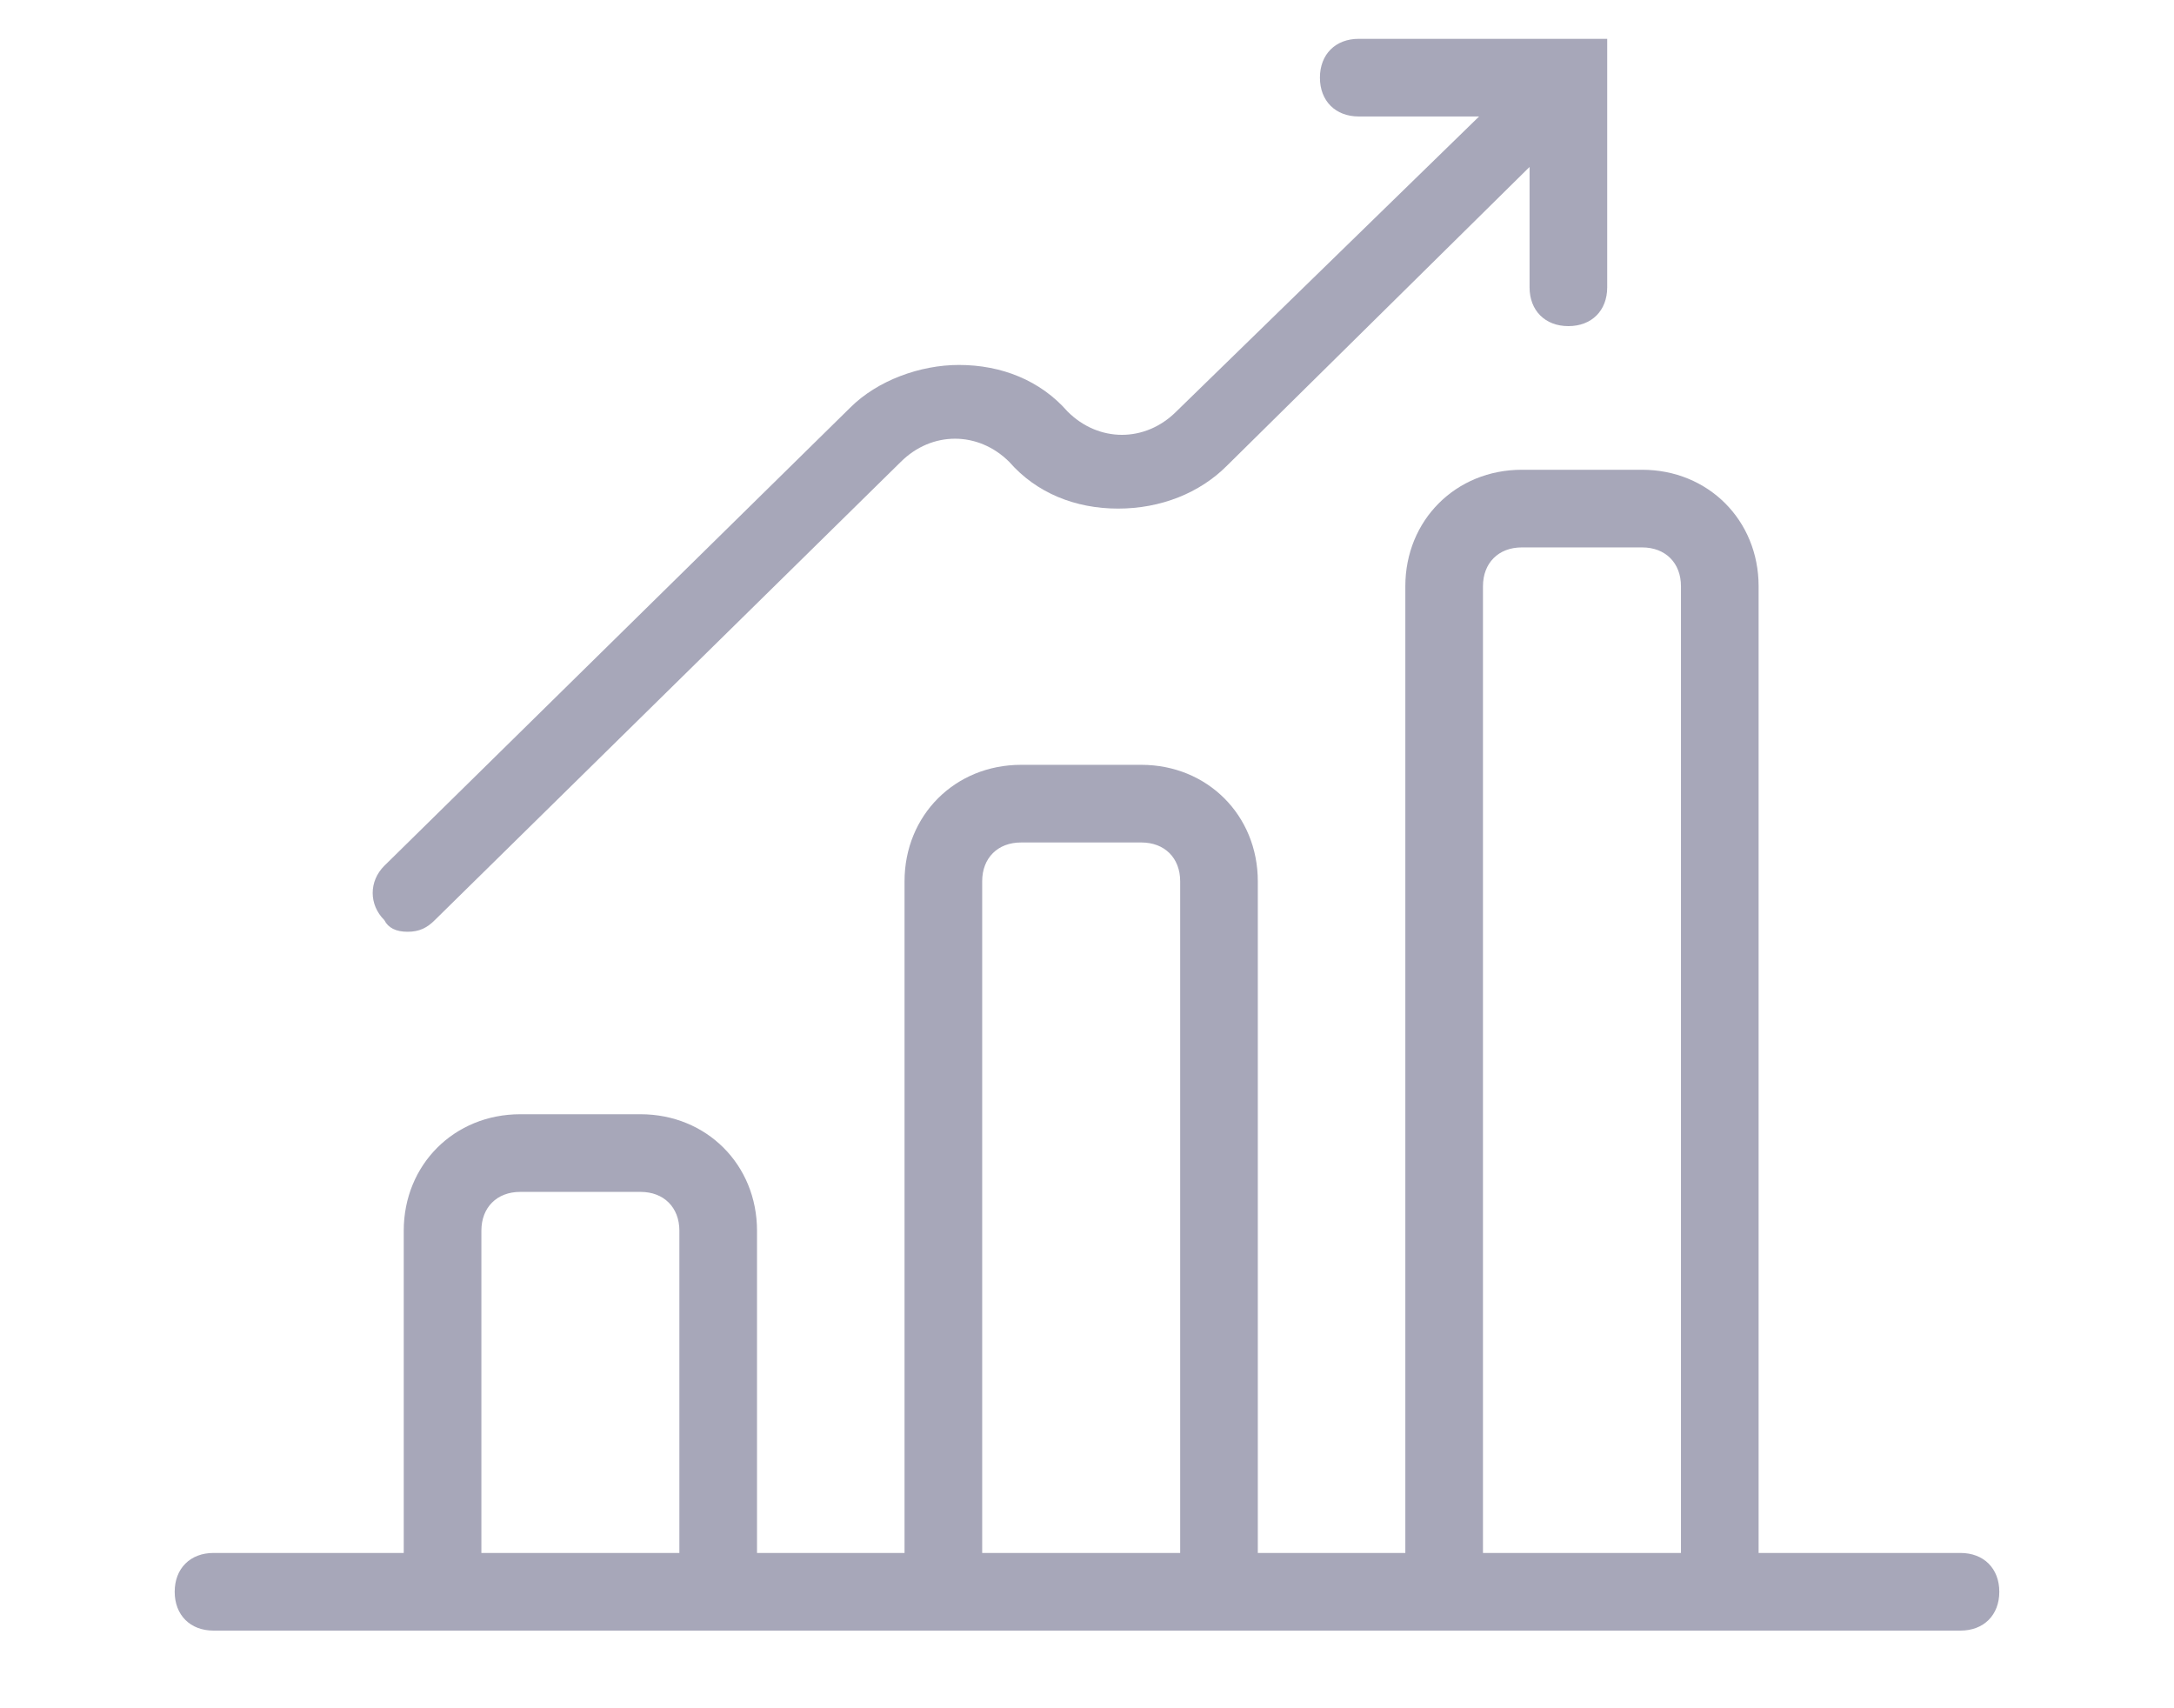
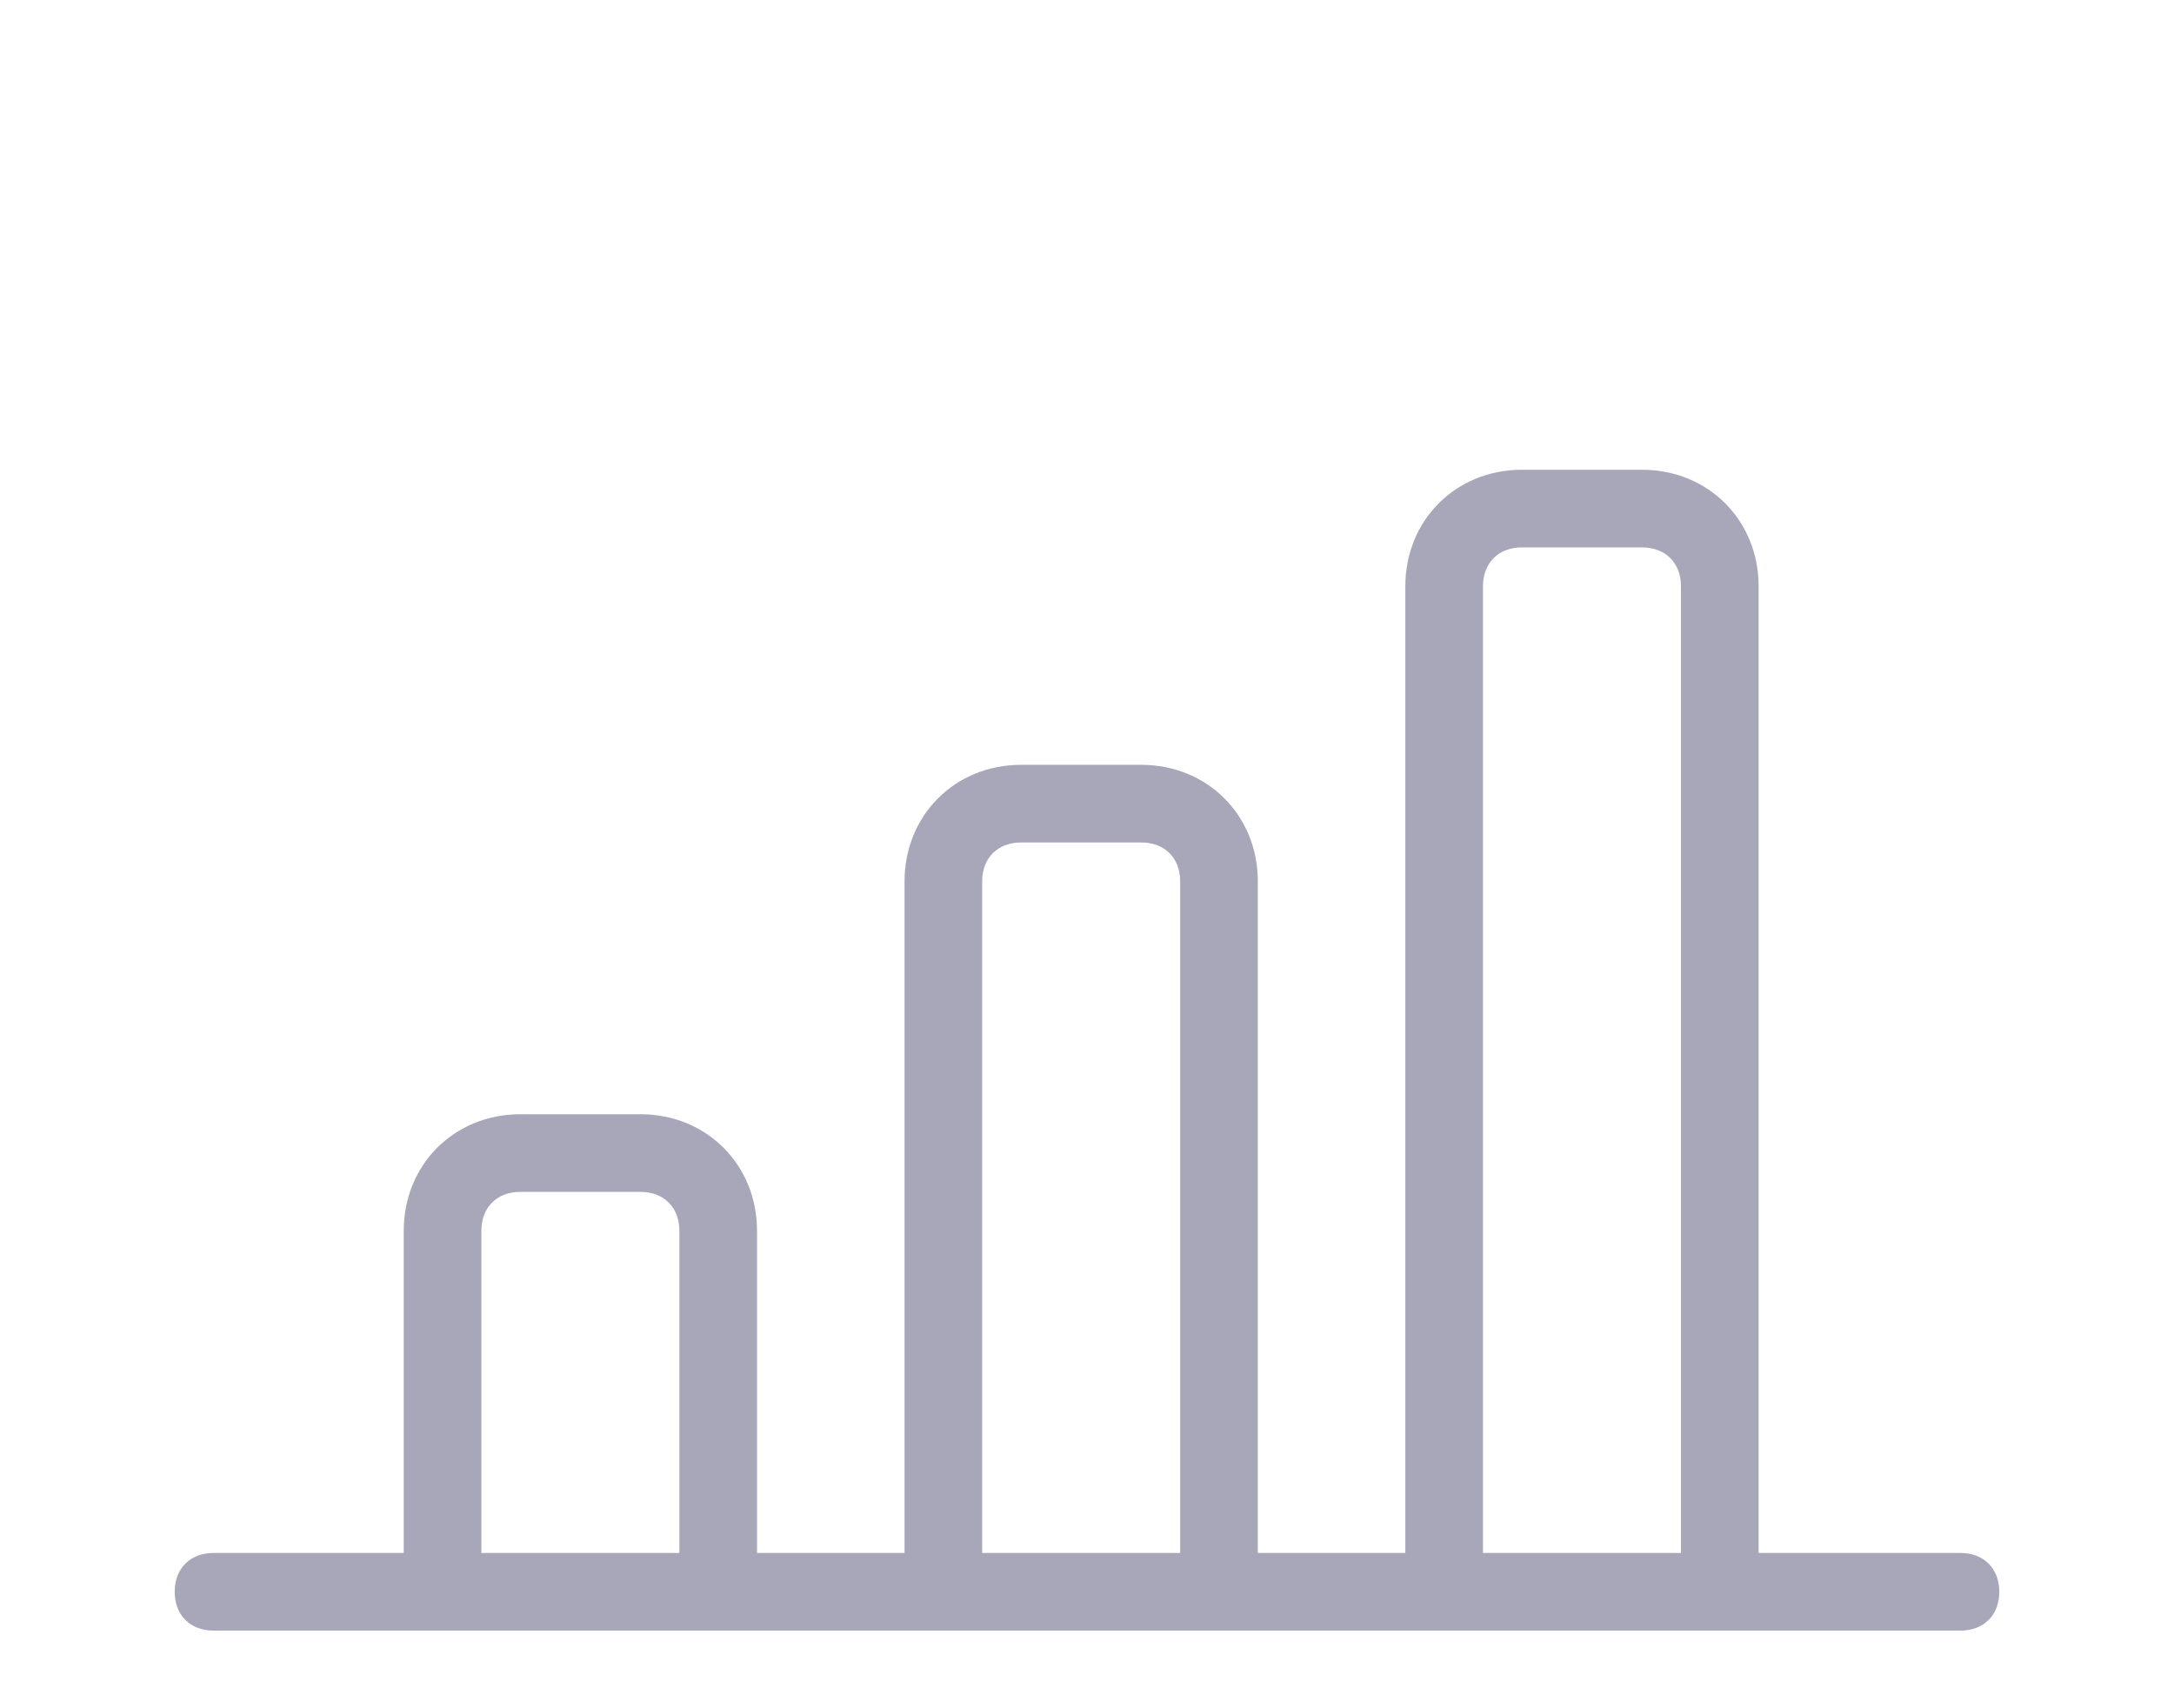
<svg xmlns="http://www.w3.org/2000/svg" version="1.1" id="Layer_1" x="0px" y="0px" viewBox="0 0 56 44" style="enable-background:new 0 0 56 44;" xml:space="preserve">
  <style type="text/css">
	.st0{fill:#A7A7B9;}
</style>
  <g>
    <path class="st0" d="M50.5,40h-5.2V15.1c0-1.7-1.3-3-3-3h-3.1c-1.7,0-3,1.3-3,3V40h-3.8V22.7c0-1.7-1.3-3-3-3h-3.1   c-1.7,0-3,1.3-3,3V40h-3.8v-8.3c0-1.7-1.3-3-3-3h-3.1c-1.7,0-3,1.3-3,3V40H5.5c-0.6,0-1,0.4-1,1s0.4,1,1,1h5.9c0,0,0,0,0,0h7.1   c0,0,0,0,0,0h5.8h7.1h5.8c0,0,0,0,0,0h7.1c0,0,0,0,0,0h6.2c0.6,0,1-0.4,1-1S51.1,40,50.5,40z M38.2,15.1c0-0.6,0.4-1,1-1h3.1   c0.6,0,1,0.4,1,1V40h-5.1V15.1z M12.4,31.7c0-0.6,0.4-1,1-1h3.1c0.6,0,1,0.4,1,1V40h-5.1V31.7z M25.3,40V22.7c0-0.6,0.4-1,1-1h3.1   c0.6,0,1,0.4,1,1V40H25.3z" />
-     <path class="st0" d="M10.5,24c0.3,0,0.5-0.1,0.7-0.3l12-11.8c0.4-0.4,0.9-0.6,1.4-0.6c0.5,0,1,0.2,1.4,0.6c0.7,0.8,1.7,1.2,2.8,1.2   c1.1,0,2.1-0.4,2.8-1.1l7.8-7.7v3.1c0,0.6,0.4,1,1,1s1-0.4,1-1V1h-1c0,0,0,0,0,0H35c-0.6,0-1,0.4-1,1s0.4,1,1,1h3.1l-7.8,7.6   c-0.4,0.4-0.9,0.6-1.4,0.6c-0.5,0-1-0.2-1.4-0.6c-0.7-0.8-1.7-1.2-2.8-1.2c-1,0-2.1,0.4-2.8,1.1l-12,11.8c-0.4,0.4-0.4,1,0,1.4   C10,23.9,10.2,24,10.5,24z" />
  </g>
</svg>